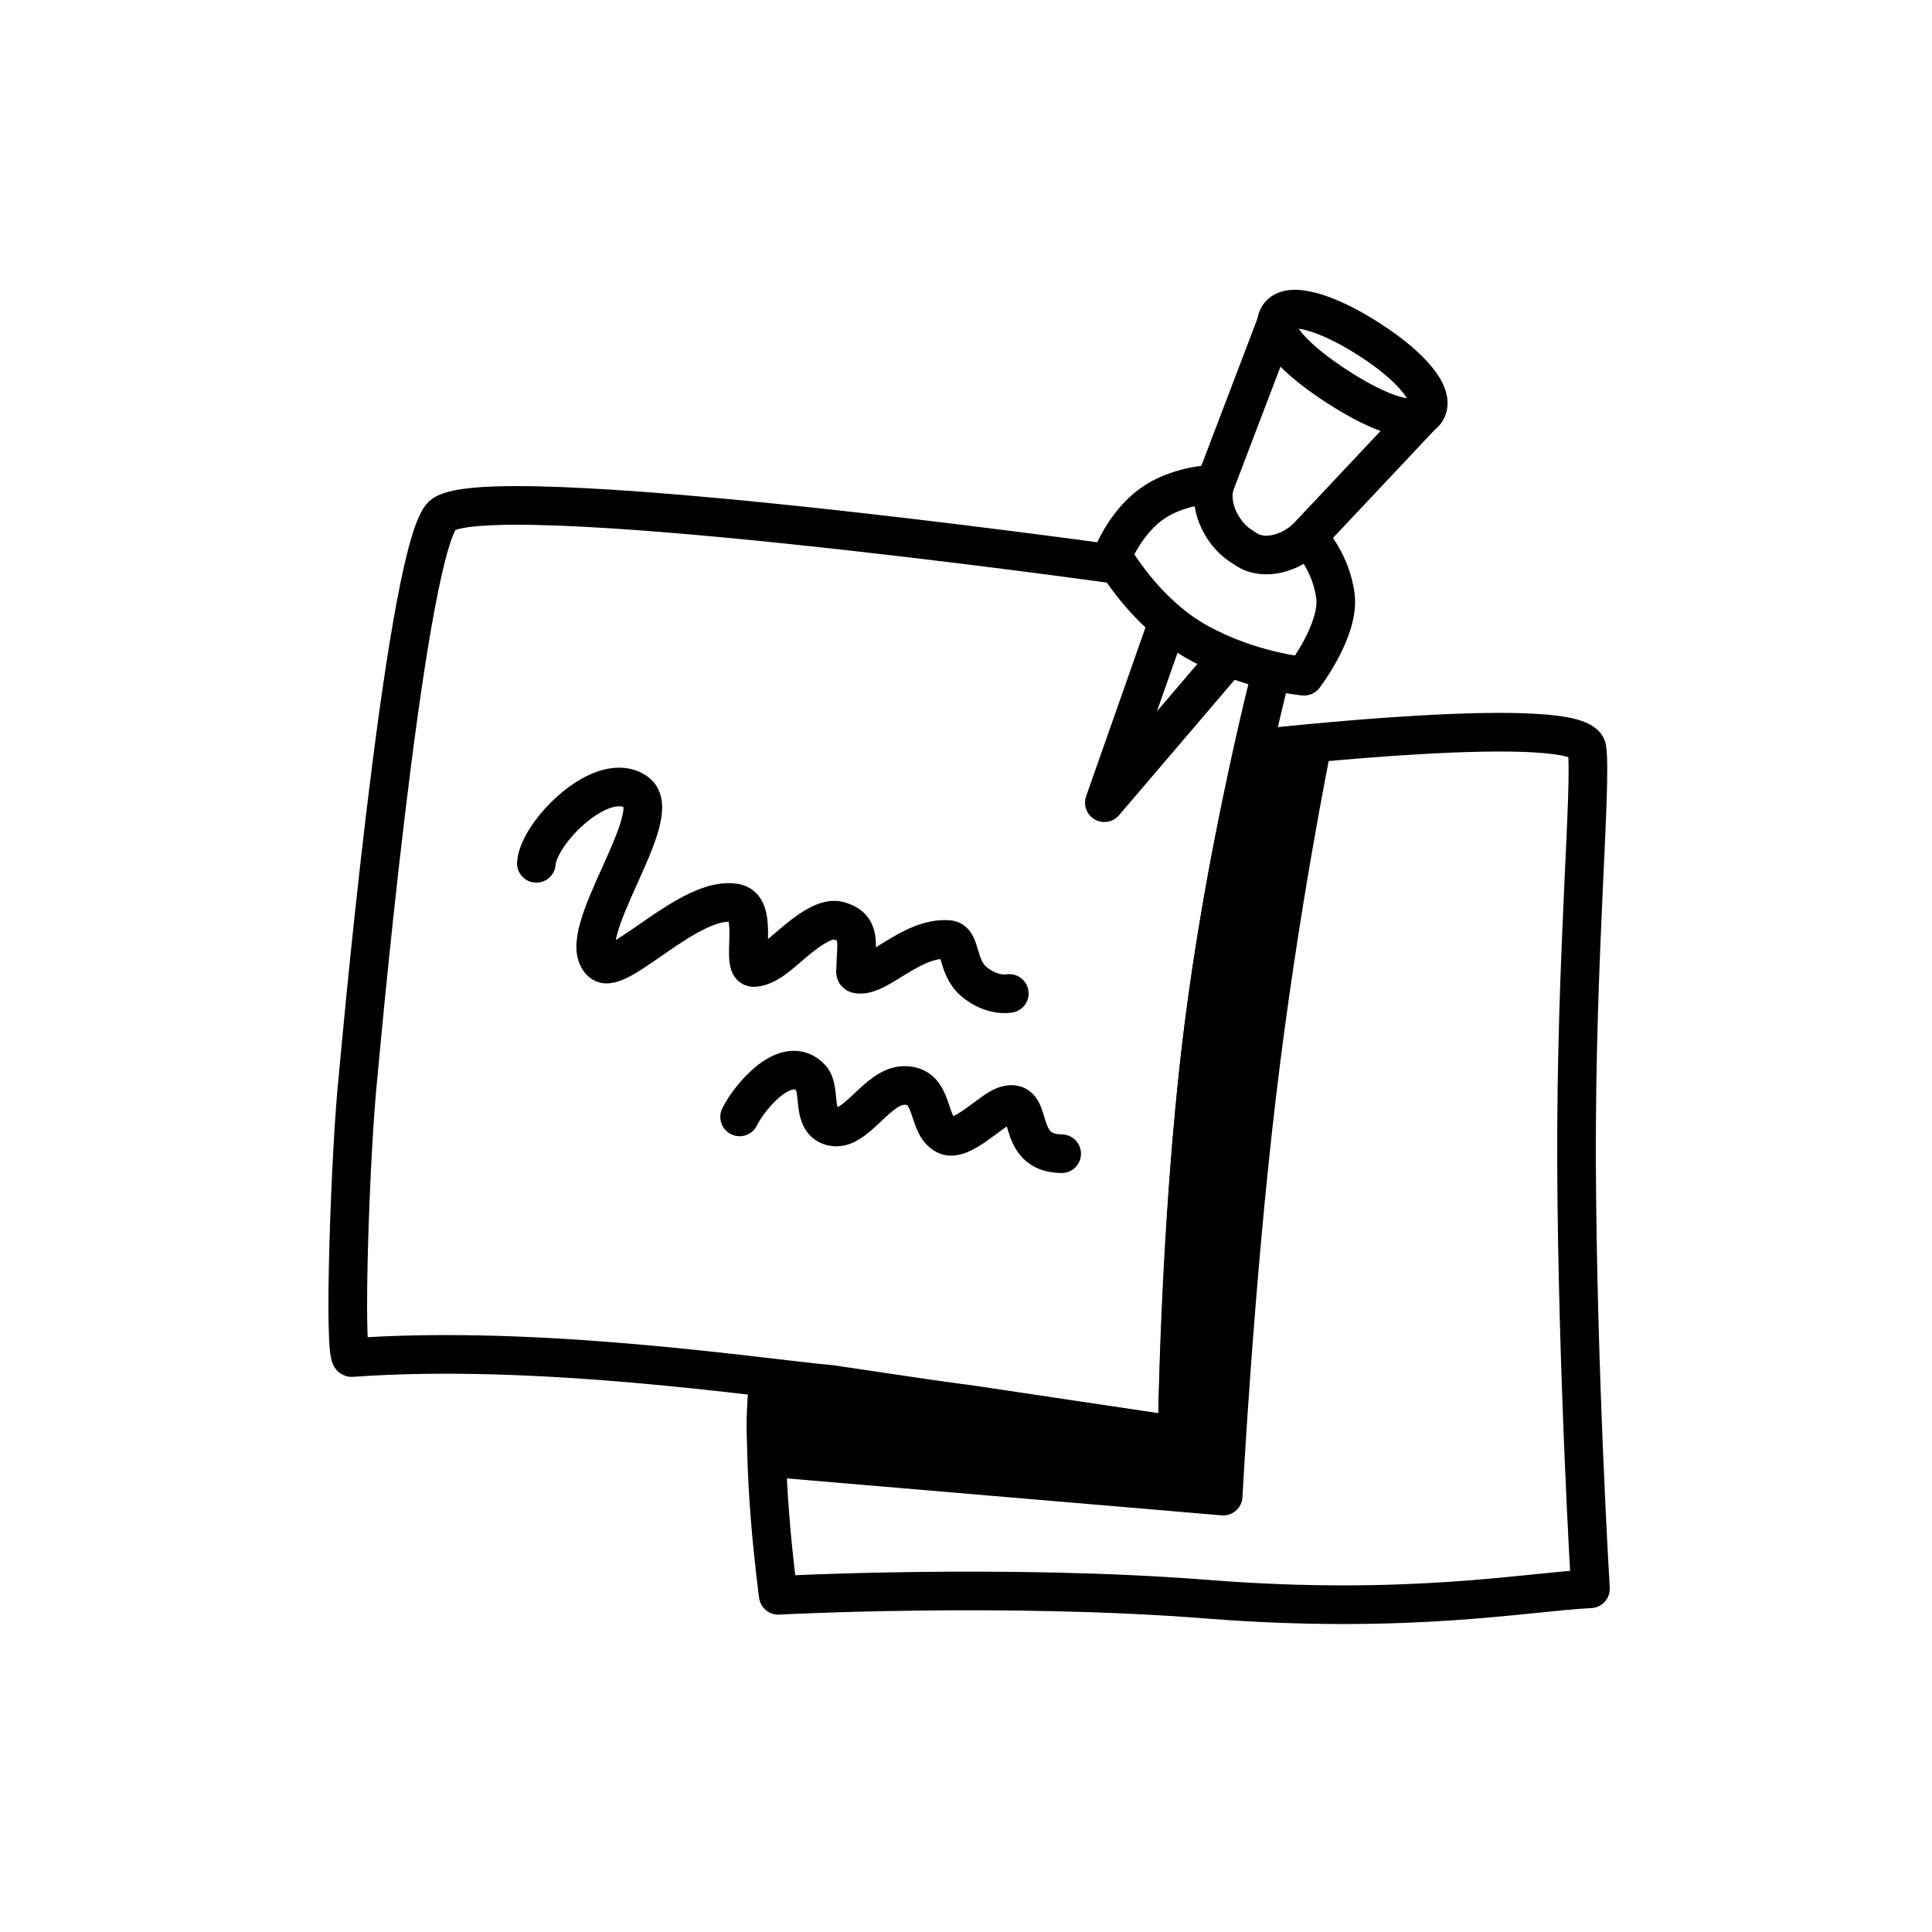
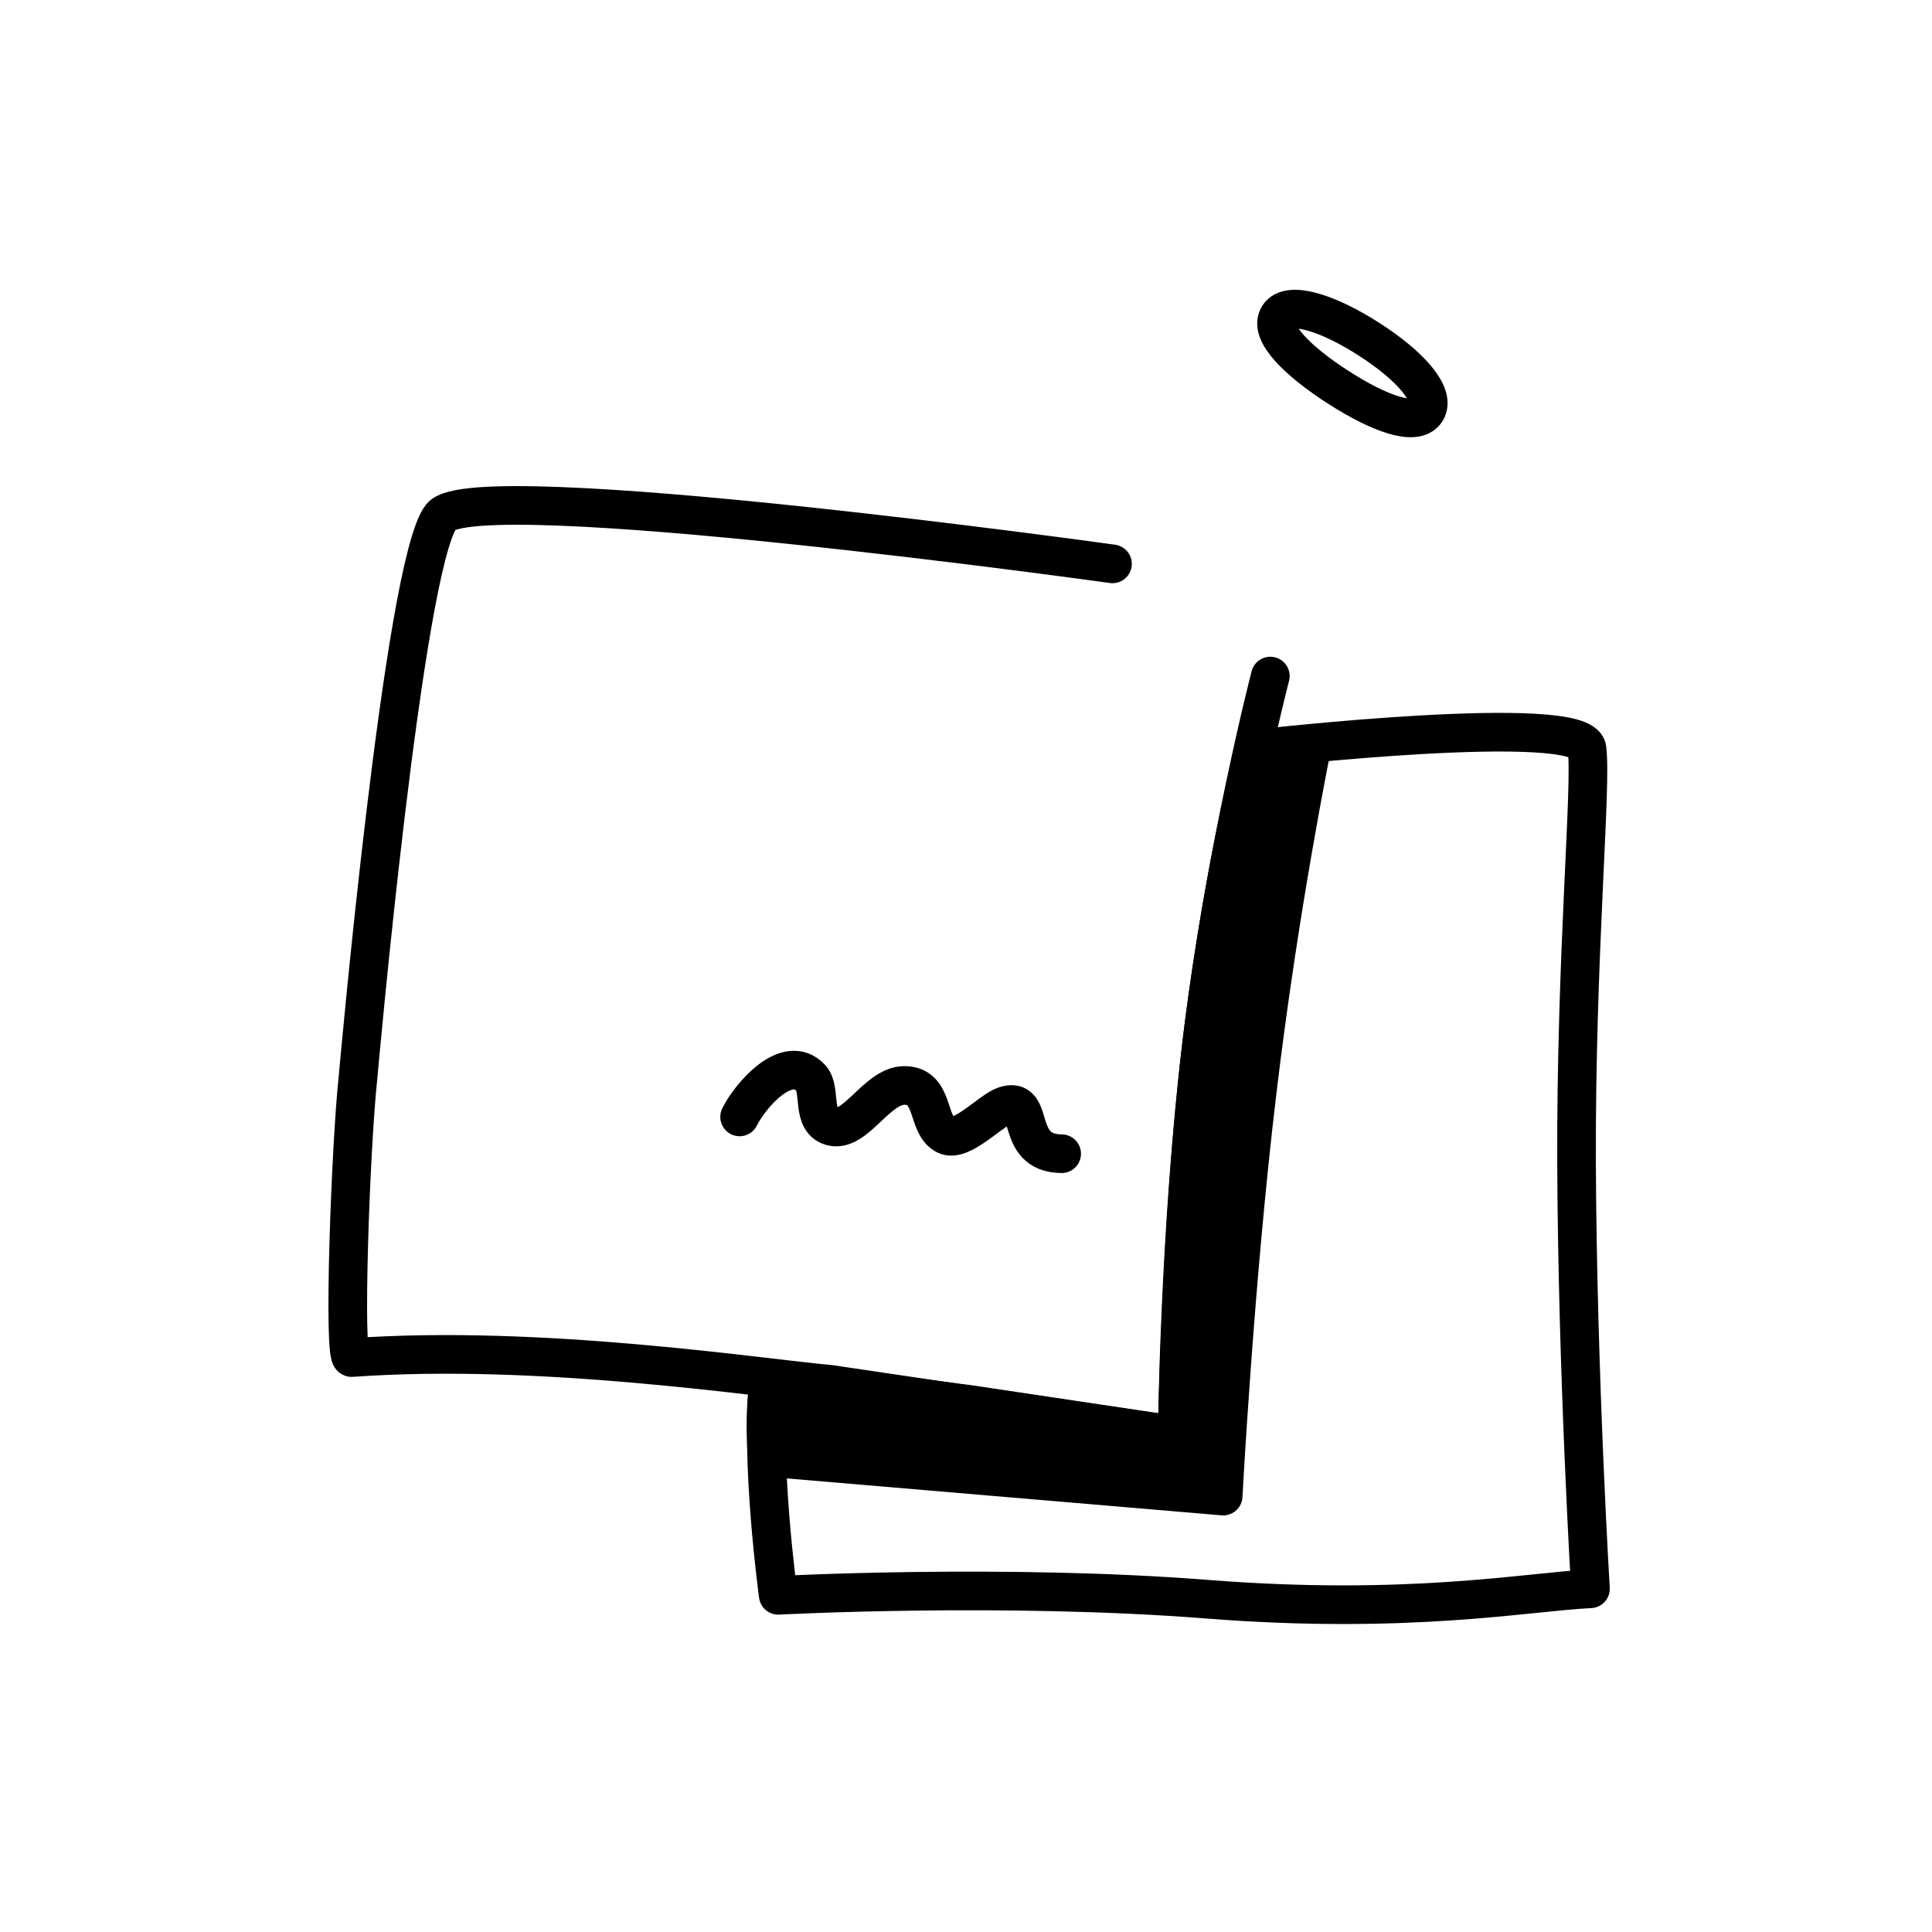
<svg xmlns="http://www.w3.org/2000/svg" width="56" height="56" viewBox="0 0 56 56" fill="none">
  <path d="M37.062 9.161C37.358 8.697 38.523 9.083 39.699 9.844C40.881 10.605 41.631 11.452 41.334 11.915C41.038 12.378 39.968 11.984 38.786 11.223C37.605 10.463 36.759 9.624 37.062 9.161Z" stroke="black" stroke-width="1.12" stroke-miterlimit="10" stroke-linejoin="round" />
-   <path d="M36.983 9.402L35.236 13.987C35.001 14.609 35.393 15.434 35.942 15.805L36.11 15.915C36.658 16.287 37.476 16.013 37.93 15.527L41.228 12.022" stroke="black" stroke-width="1.12" stroke-miterlimit="10" stroke-linecap="round" stroke-linejoin="round" />
-   <path d="M35.124 14.035C35.124 14.035 34.094 14.073 33.349 14.631C32.598 15.189 32.246 16.105 32.246 16.105C32.246 16.105 33.153 17.742 34.693 18.605C36.227 19.468 37.801 19.6 37.801 19.6C37.801 19.6 38.831 18.253 38.708 17.278C38.585 16.303 37.98 15.659 37.98 15.659" stroke="black" stroke-width="1.12" stroke-miterlimit="10" stroke-linecap="round" stroke-linejoin="round" />
-   <path d="M33.83 18.089L32.01 23.266L35.566 19.101" stroke="black" stroke-width="1.12" stroke-miterlimit="10" stroke-linecap="round" stroke-linejoin="round" />
  <path d="M36.821 19.596C36.821 19.596 35.527 24.584 34.85 30.09C34.178 35.595 34.122 41.616 34.122 41.616L24.075 40.127C22.009 39.943 15.647 38.956 10.193 39.35C9.941 39.369 10.159 33.255 10.378 31.221C10.378 31.221 11.694 16.381 12.786 14.975C13.726 13.76 32.246 16.344 32.246 16.344" stroke="black" stroke-width="1.12" stroke-miterlimit="10" stroke-linecap="round" stroke-linejoin="round" />
  <path d="M36.496 21.698C36.496 21.698 45.848 20.631 45.999 21.696C46.145 22.785 45.674 27.659 45.697 33.749C45.725 39.838 46.1 46.052 46.1 46.052C44.285 46.137 40.842 46.815 34.99 46.354C29.121 45.892 22.558 46.241 22.558 46.241C22.558 46.241 22.014 42.294 22.289 39.946" stroke="black" stroke-width="1.12" stroke-miterlimit="10" stroke-linecap="round" stroke-linejoin="round" />
-   <path d="M15.546 25.024C15.608 24.124 17.473 22.254 18.453 22.971C19.349 23.629 16.566 27.145 17.439 27.896C17.927 28.313 20.055 25.891 21.343 26.182C22.031 26.337 21.438 28.076 21.858 28.044C22.244 28.015 22.591 27.67 22.95 27.368C23.286 27.082 23.89 26.584 24.288 26.684C24.994 26.86 24.809 27.375 24.803 28.076C24.803 28.113 24.77 28.213 24.843 28.23C25.431 28.363 26.394 27.16 27.486 27.232C27.878 27.258 27.71 28.028 28.242 28.463C28.774 28.898 29.255 28.796 29.255 28.796" stroke="black" stroke-width="1.12" stroke-miterlimit="10" stroke-linecap="round" stroke-linejoin="round" />
  <path d="M21.438 32.374C21.718 31.797 22.809 30.485 23.509 31.252C23.817 31.593 23.493 32.521 24.137 32.657C24.814 32.798 25.425 31.472 26.203 31.463C27.116 31.453 26.836 32.621 27.418 32.904C27.866 33.119 28.706 32.197 29.115 32.054C30.045 31.732 29.35 33.43 30.773 33.441" stroke="black" stroke-width="1.12" stroke-miterlimit="10" stroke-linecap="round" stroke-linejoin="round" />
  <path d="M36.35 21.715L38.042 21.556C38.042 21.556 37.073 26.28 36.429 31.732C35.779 37.184 35.454 43.365 35.454 43.365L22.238 42.242C22.238 42.242 22.194 41.656 22.205 41.083C22.216 40.511 22.289 39.952 22.289 39.952L28.113 40.711L34.122 41.609C34.122 41.609 34.217 35.688 34.777 30.715C35.337 25.741 36.35 21.715 36.35 21.715Z" fill="black" stroke="black" stroke-width="1.12" stroke-miterlimit="10" stroke-linecap="round" stroke-linejoin="round" />
</svg>